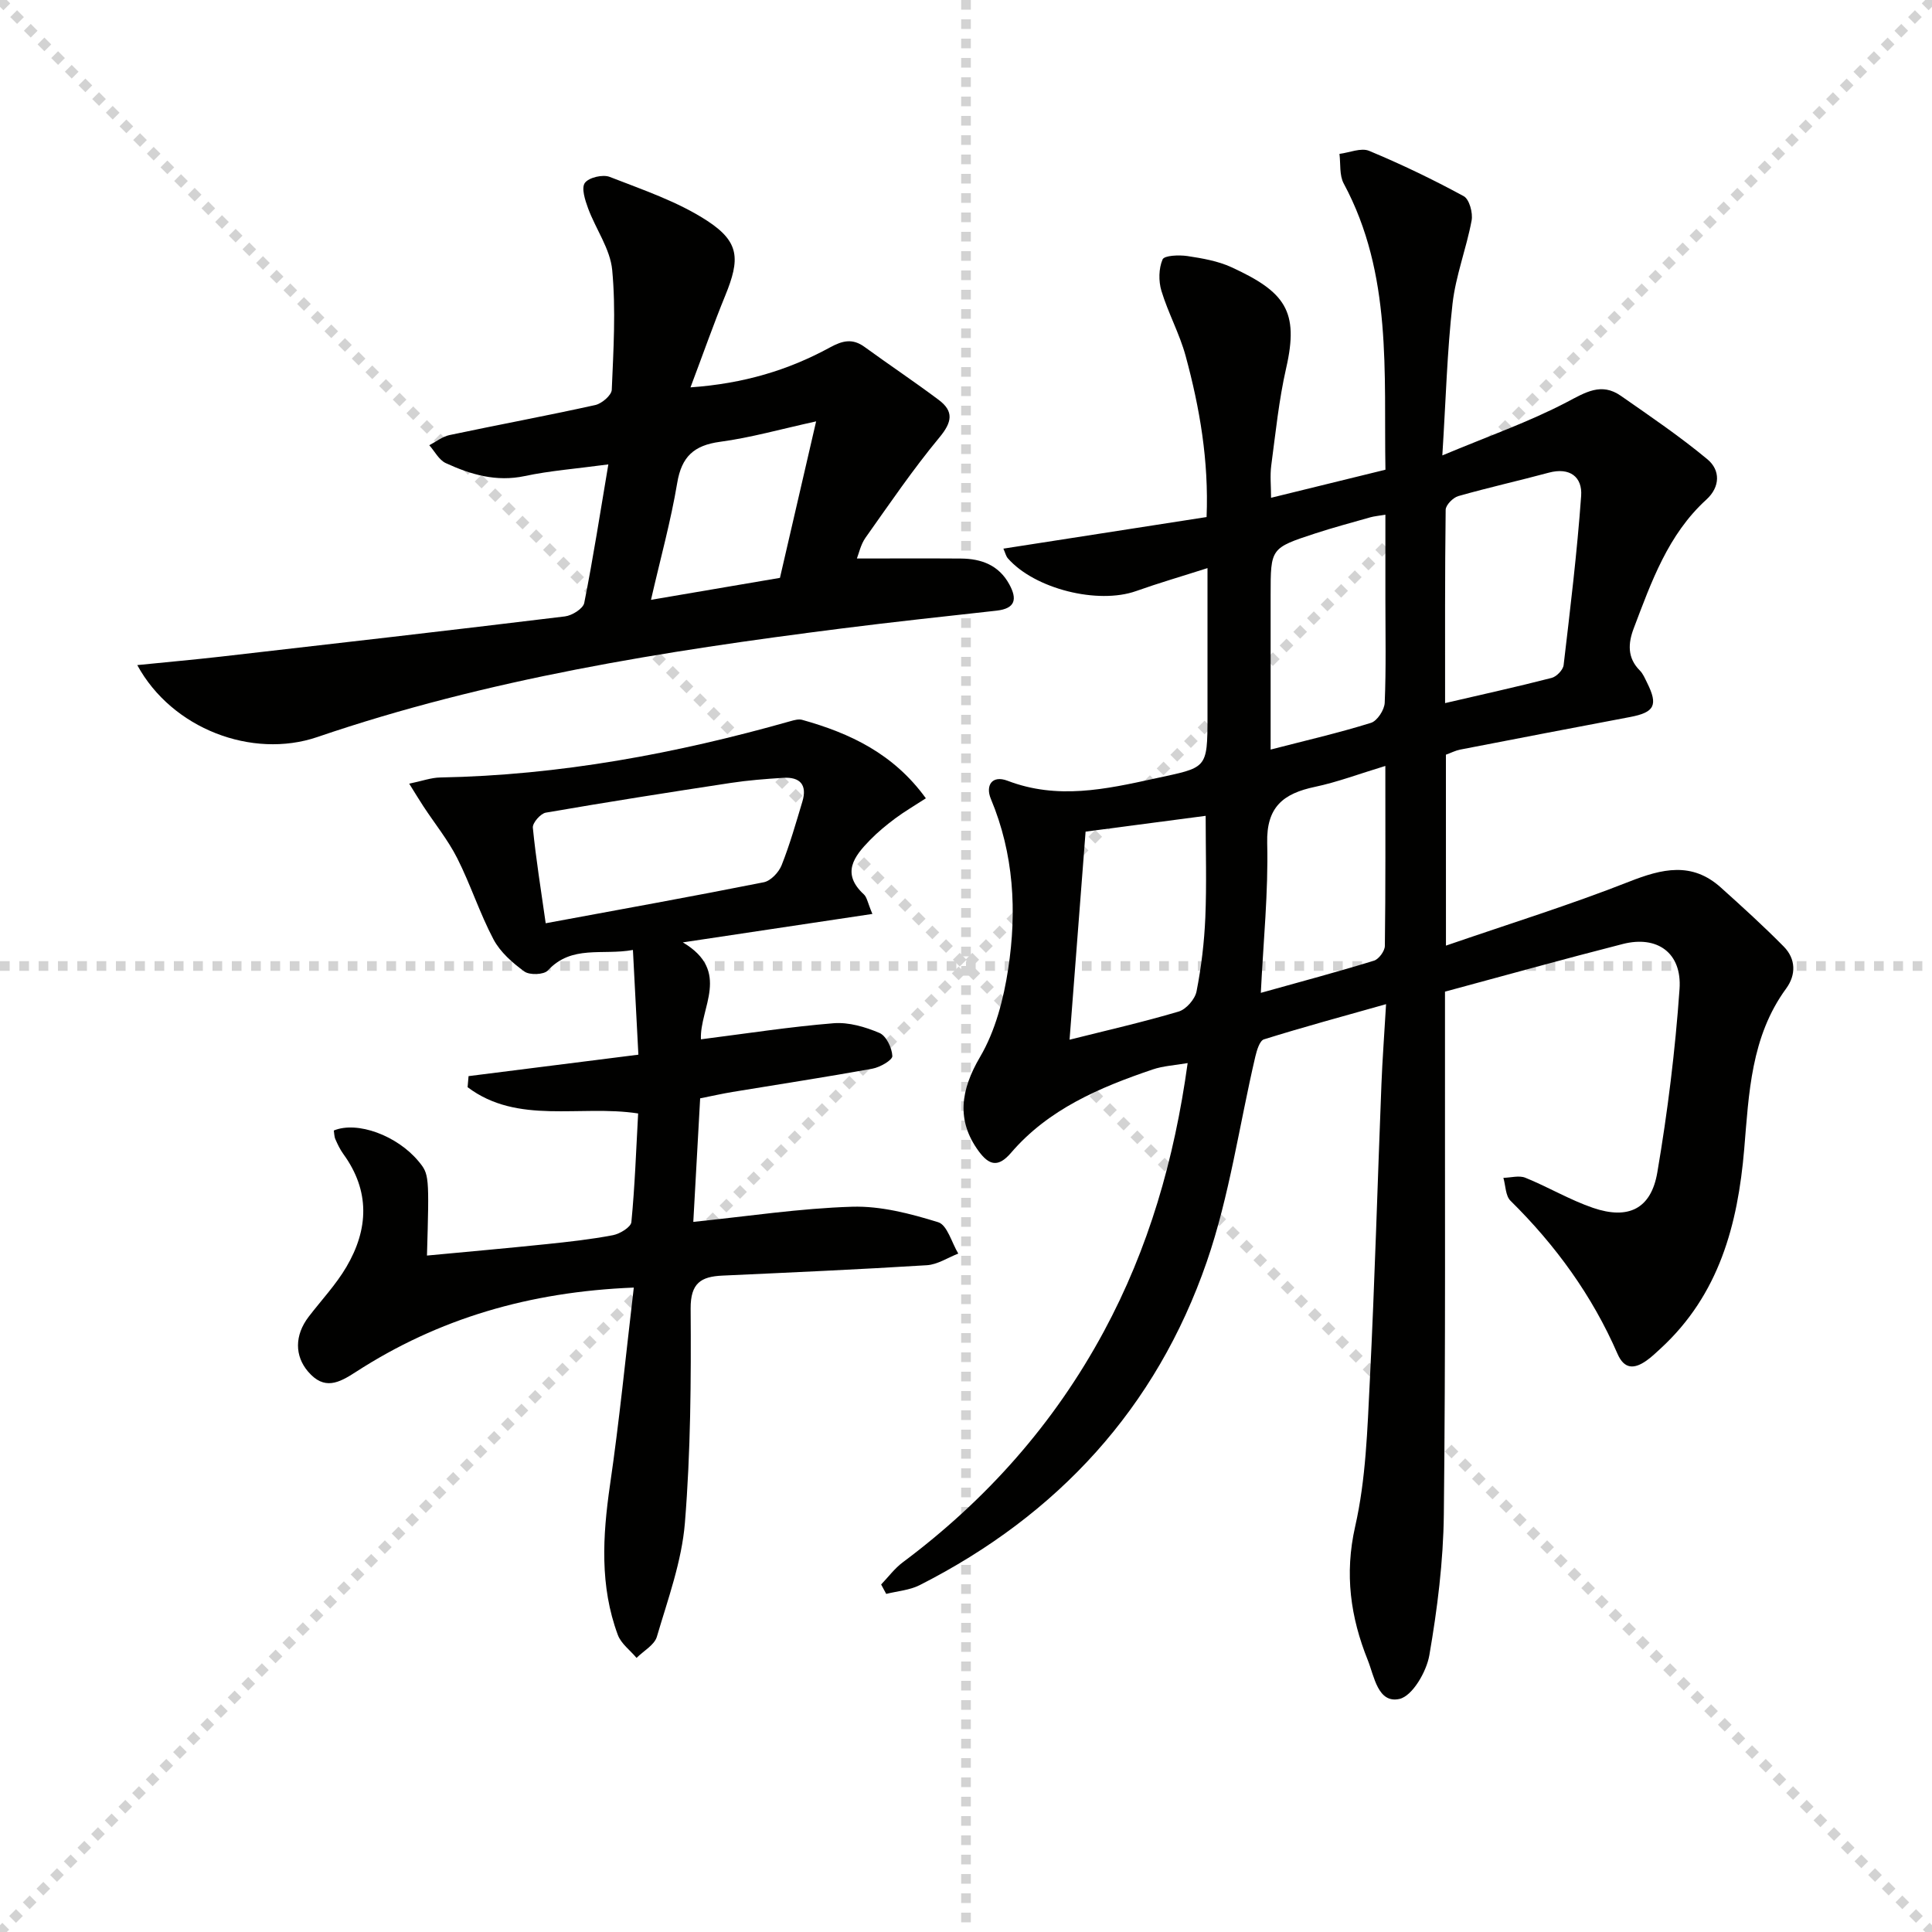
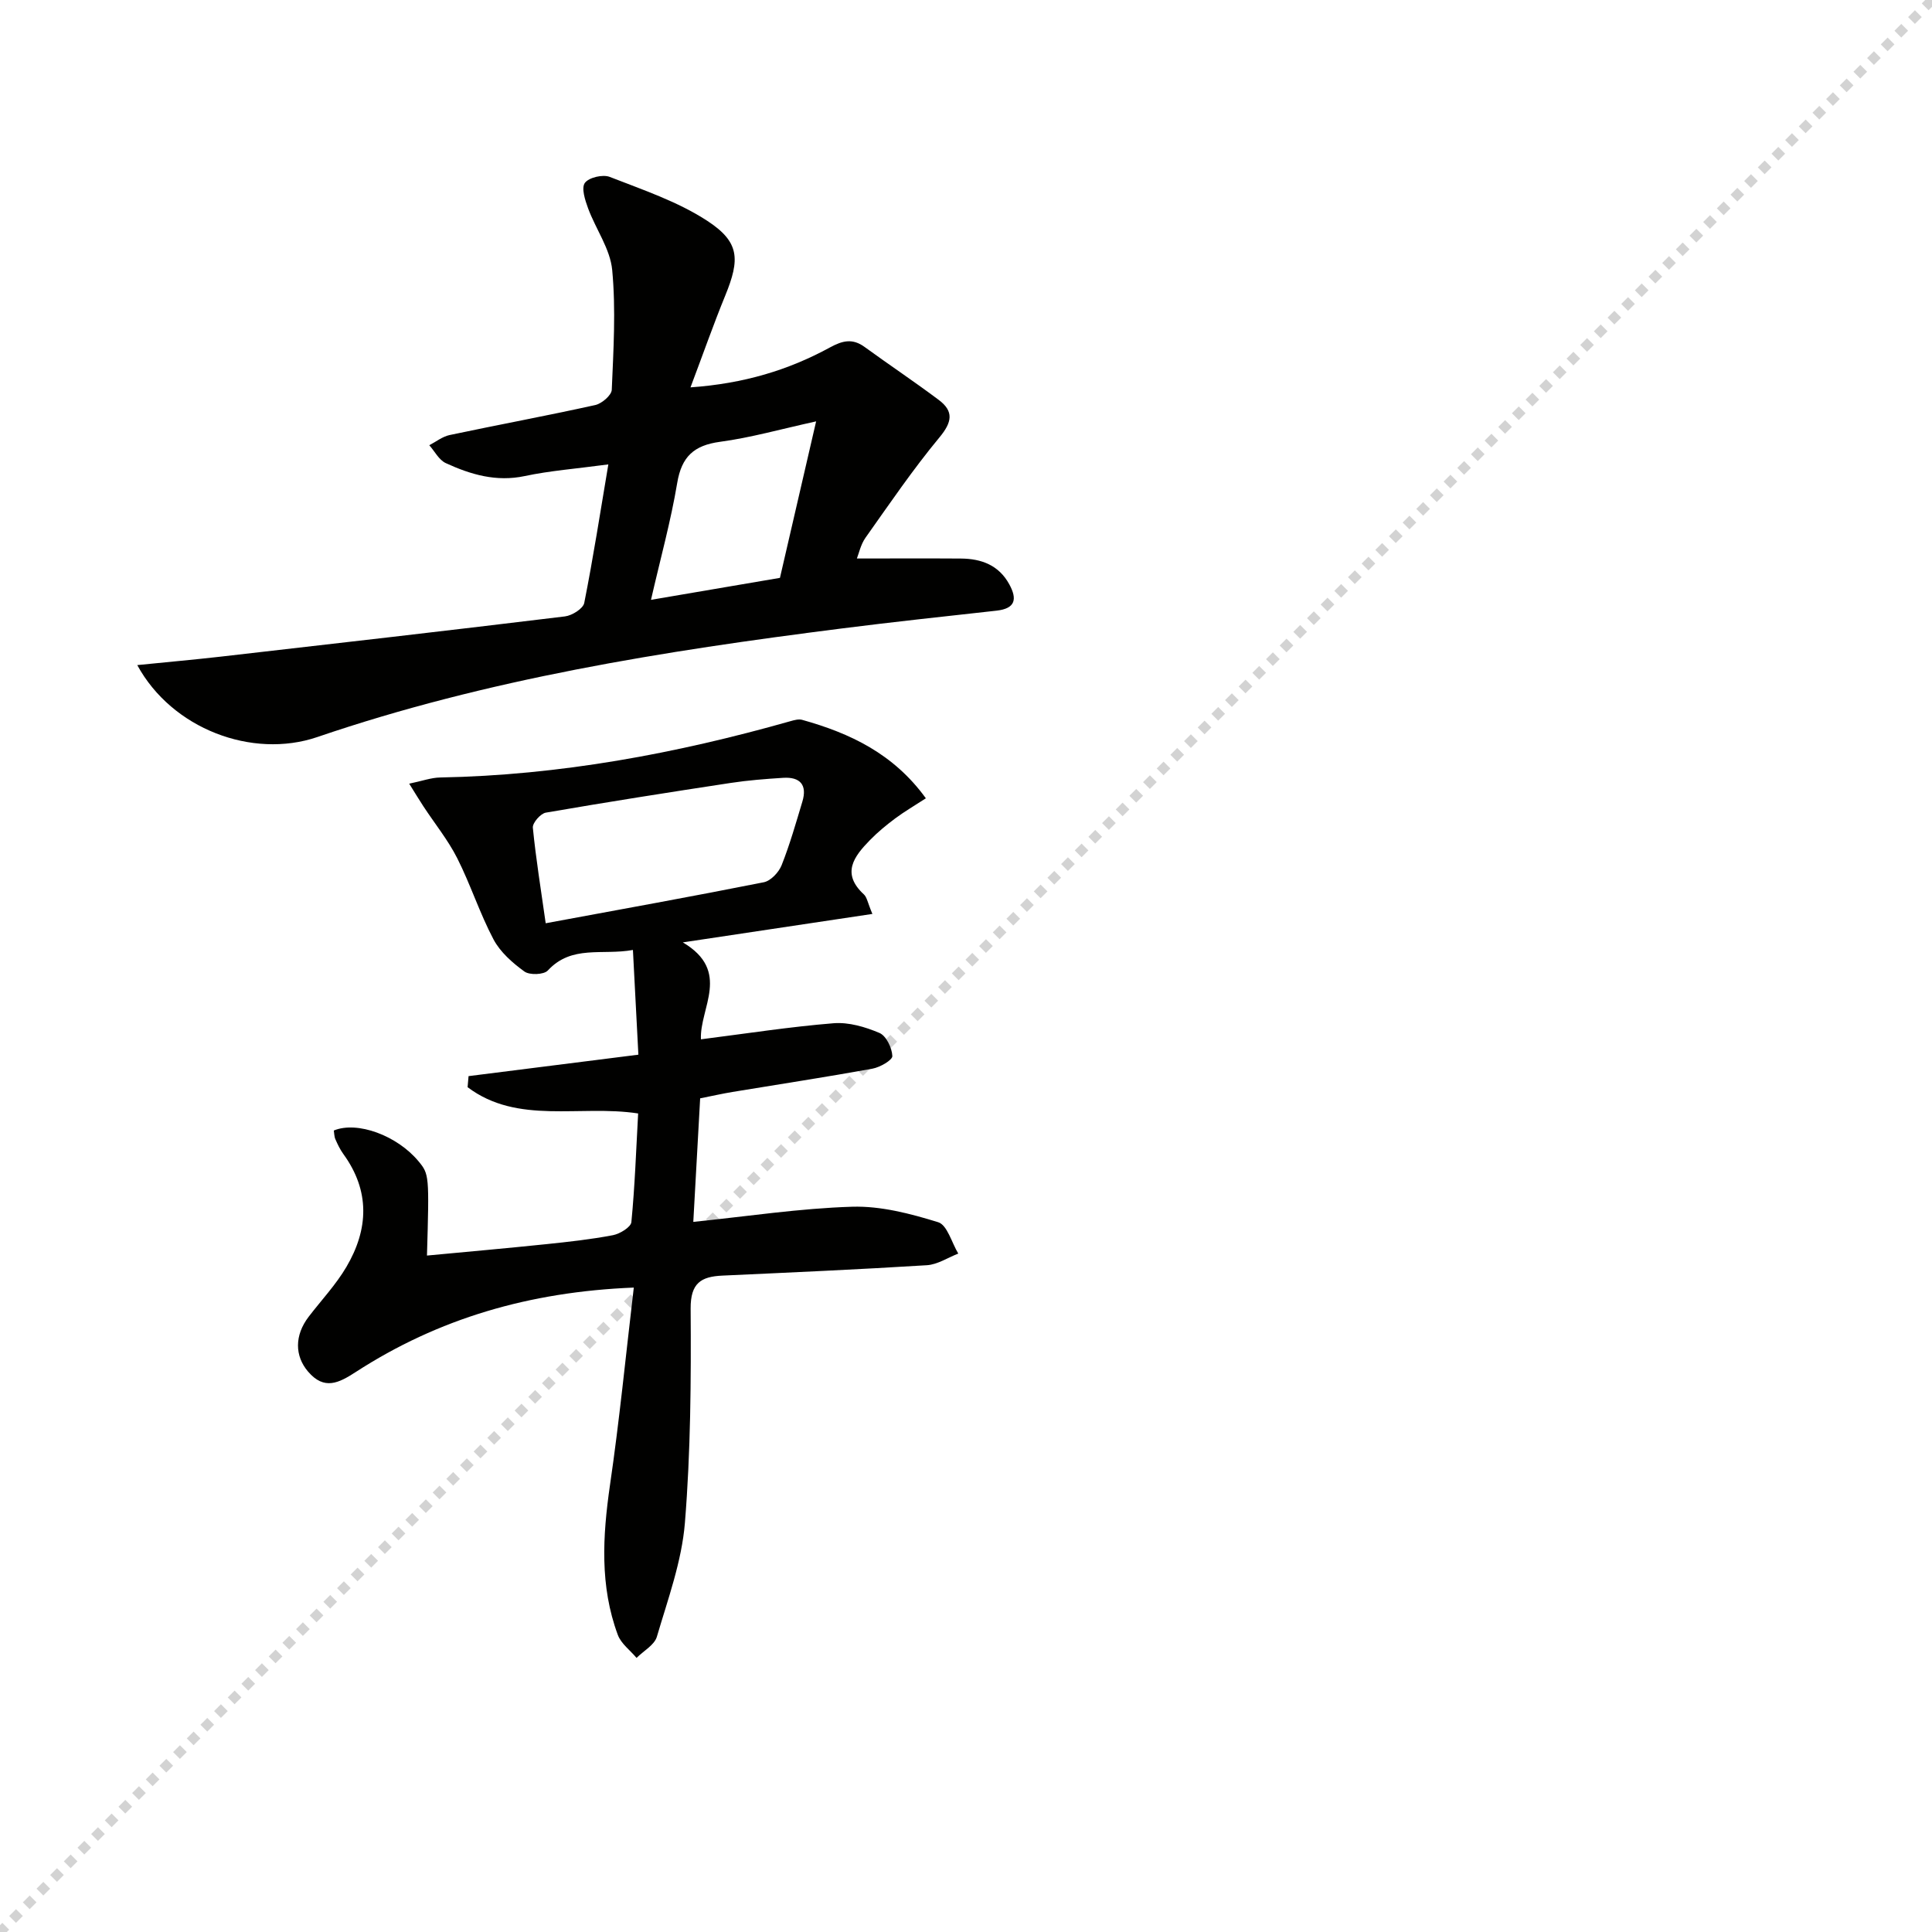
<svg xmlns="http://www.w3.org/2000/svg" enable-background="new 0 0 400 400" viewBox="0 0 400 400">
  <g stroke="lightgray" stroke-dasharray="1,1" stroke-width="1" transform="scale(2, 2)">
-     <line x1="0" y1="0" x2="200" y2="200" />
    <line x1="200" y1="0" x2="0" y2="200" />
-     <line x1="100" y1="0" x2="100" y2="200" />
-     <line x1="0" y1="100" x2="200" y2="100" />
  </g>
  <g fill="#010100">
-     <path d="m299.37 195.78c13.21-4.55 25.73-8.44 37.9-13.23 6.85-2.7 13.02-4.19 19.01 1.2 4.43 3.98 8.85 7.99 13.03 12.23 2.51 2.55 2.58 5.83.49 8.69-7.29 9.96-7.71 21.72-8.68 33.25-1.33 15.67-5.21 30.12-17.26 41.23-.98.9-1.95 1.84-3.03 2.59-2.46 1.71-4.53 1.8-5.94-1.44-5.24-12.06-12.81-22.48-22.16-31.7-1.04-1.02-1-3.13-1.47-4.74 1.53-.03 3.25-.55 4.55-.02 4.74 1.92 9.2 4.59 14.02 6.24 7.31 2.49 12.01.21 13.3-7.34 2.14-12.56 3.71-25.26 4.6-37.97.53-7.51-4.63-11.14-11.73-9.33-12.19 3.11-24.3 6.49-36.83 9.87v6.25c-.04 34 .14 68-.24 101.99-.11 9.74-1.34 19.54-3 29.15-.59 3.42-3.52 8.46-6.2 9.05-4.46.98-5.21-4.7-6.54-8.02-3.58-8.9-4.85-17.82-2.62-27.68 2.23-9.8 2.53-20.1 3.04-30.21 1.02-20.43 1.59-40.89 2.4-61.34.2-5.12.59-10.23.96-16.6-8.96 2.53-17.17 4.75-25.29 7.29-.89.28-1.47 2.28-1.78 3.57-3.32 14.18-5.33 28.81-10.06 42.5-10.46 30.27-30.86 52.43-59.44 66.93-2.08 1.05-4.6 1.23-6.92 1.81-.35-.65-.7-1.3-1.05-1.95 1.48-1.54 2.78-3.32 4.47-4.58 17.33-12.94 31.35-28.72 41.64-47.8 9.25-17.16 14.58-35.52 17.35-55.57-2.66.46-5.07.58-7.27 1.33-10.96 3.72-21.54 8.2-29.31 17.26-2.63 3.06-4.51 2.6-6.67-.33-4.69-6.38-3.76-12.67.27-19.53 3.17-5.39 4.88-11.99 5.83-18.26 1.81-11.9 1.18-23.76-3.59-35.16-1.15-2.75.2-5 3.46-3.76 10.31 3.94 20.24 1.78 30.51-.47 10.75-2.36 10.88-1.74 10.88-12.93 0-9.95 0-19.91 0-30.63-5.38 1.72-10.13 3.1-14.77 4.75-7.91 2.81-21-.43-26.56-6.77-.4-.45-.53-1.13-.93-2.01 14.1-2.19 27.92-4.34 42.07-6.54.47-11.69-1.42-22.6-4.33-33.33-1.25-4.61-3.63-8.91-5.02-13.5-.61-2.02-.57-4.63.24-6.51.37-.84 3.41-.95 5.13-.7 3.09.47 6.31 1.02 9.12 2.31 11.1 5.1 14.04 9.07 11.34 20.87-1.51 6.62-2.19 13.43-3.09 20.17-.28 2.11-.04 4.3-.04 6.7 7.86-1.93 15.49-3.8 23.68-5.81-.36-20 1.5-40.42-8.64-59.26-.92-1.71-.62-4.07-.88-6.13 2.07-.26 4.47-1.32 6.14-.63 6.68 2.78 13.23 5.93 19.59 9.39 1.16.63 1.93 3.46 1.63 5.04-1.08 5.79-3.29 11.41-3.95 17.22-1.12 9.87-1.38 19.84-2.11 31.41 9.5-3.98 17.91-6.92 25.73-11.01 3.93-2.06 7.18-4.15 11.23-1.33 6.08 4.24 12.24 8.42 17.93 13.15 2.69 2.24 2.67 5.7-.23 8.34-7.94 7.24-11.37 17-15.03 26.64-1.18 3.11-1.37 6.11 1.26 8.74.68.68 1.07 1.68 1.52 2.57 2.3 4.62 1.52 6.1-3.53 7.06-11.74 2.22-23.47 4.47-35.2 6.75-.96.19-1.86.66-2.94 1.05.01 12.87.01 25.66.01 39.53zm-.18-50.21c7.65-1.78 14.89-3.37 22.07-5.22 1.01-.26 2.35-1.65 2.47-2.64 1.37-11.66 2.79-23.33 3.63-35.04.28-3.91-2.33-5.98-6.69-4.81-6.23 1.68-12.53 3.08-18.74 4.85-1.09.31-2.6 1.84-2.62 2.83-.17 13.28-.12 26.56-.12 40.03zm-74.43 26.61c-1.13 14.69-2.23 28.99-3.32 43.08 7.56-1.9 15.14-3.62 22.59-5.83 1.55-.46 3.38-2.55 3.7-4.17.99-5.03 1.6-10.18 1.82-15.3.29-6.9.07-13.82.07-21.05-8.6 1.13-16.81 2.21-24.86 3.27zm38.31-16.99c7.43-1.92 14.17-3.47 20.77-5.53 1.3-.4 2.79-2.69 2.85-4.16.3-7.14.14-14.29.14-21.44 0-5.74 0-11.47 0-17.5-1.51.26-2.33.32-3.1.54-3.82 1.09-7.67 2.11-11.45 3.35-9.22 3.02-9.21 3.06-9.21 12.69zm23.75 3.39c-5.44 1.65-9.93 3.35-14.57 4.33-6.5 1.37-10.08 4.11-9.89 11.65.25 10.15-.8 20.33-1.32 31 8.6-2.4 16.05-4.39 23.42-6.66 1.01-.31 2.25-2 2.26-3.06.16-12.11.1-24.21.1-37.26z" />
    <path d="m131.22 266.58c-21.58.86-40.46 6.4-57.58 17.49-3.48 2.25-6.51 3.84-9.87-.11-2.75-3.23-2.83-7.47.15-11.36 2.62-3.42 5.63-6.61 7.8-10.3 4.59-7.8 4.93-15.72-.64-23.38-.67-.93-1.18-1.99-1.64-3.05-.25-.56-.23-1.24-.33-1.81 4.87-2.02 13.13 1.06 17.53 6.36 2.22 2.68 2.24 2.88 1.76 19.53 8.28-.78 16.5-1.51 24.7-2.36 4.62-.48 9.26-.99 13.81-1.86 1.44-.28 3.71-1.66 3.81-2.71.72-7.41.98-14.86 1.4-22.49-12.08-1.85-24.93 2.39-35.31-5.44.07-.76.13-1.53.2-2.29 11.46-1.45 22.91-2.9 35.16-4.44-.36-6.9-.72-13.95-1.13-21.68-6.35 1.16-12.66-1.12-17.62 4.25-.82.89-3.78.99-4.85.21-2.47-1.79-4.99-4.01-6.39-6.64-2.86-5.41-4.75-11.34-7.51-16.81-1.92-3.79-4.66-7.17-7.01-10.75-.86-1.31-1.67-2.66-2.94-4.69 2.68-.55 4.54-1.25 6.42-1.28 24.73-.46 48.8-4.94 72.52-11.66.78-.22 1.7-.48 2.43-.27 9.92 2.77 18.93 7.02 25.6 16.24-2.29 1.49-4.37 2.7-6.3 4.13-1.86 1.39-3.68 2.88-5.29 4.54-3.28 3.36-5.98 6.87-1.24 11.23.64.59.78 1.73 1.76 4.04-12.91 1.94-25.2 3.78-39.25 5.89 10.1 5.97 3.45 13.58 3.75 20.07 9.45-1.2 18.43-2.6 27.47-3.33 3.12-.25 6.55.76 9.49 2.01 1.4.6 2.6 3.09 2.67 4.78.04.84-2.56 2.34-4.14 2.62-9.63 1.75-19.31 3.22-28.97 4.82-2.1.35-4.18.82-6.68 1.32-.48 8.69-.95 17.22-1.42 25.58 11.23-1.15 22.04-2.81 32.89-3.14 5.93-.18 12.07 1.43 17.82 3.21 1.87.58 2.79 4.24 4.15 6.49-2.16.84-4.29 2.27-6.5 2.41-14.1.88-28.21 1.5-42.32 2.15-4.42.2-6.62 1.52-6.59 6.82.1 14.8.01 29.65-1.19 44.39-.65 7.96-3.52 15.79-5.8 23.55-.51 1.73-2.76 2.94-4.21 4.39-1.32-1.58-3.21-2.95-3.88-4.77-3.75-10.11-3.14-20.45-1.63-30.94 1.96-13.39 3.28-26.89 4.94-40.96zm-18.24-75.43c15.56-2.88 30.39-5.55 45.16-8.49 1.44-.29 3.11-2.06 3.69-3.54 1.7-4.28 2.96-8.73 4.29-13.15 1.05-3.47-.47-5.15-3.97-4.93-3.63.23-7.28.51-10.88 1.06-12.77 1.94-25.54 3.95-38.27 6.15-1.09.19-2.78 2.13-2.68 3.12.63 6.41 1.67 12.77 2.66 19.78z" />
-     <path d="m28.42 137.7c6.2-.63 11.75-1.12 17.28-1.75 23.76-2.72 47.53-5.44 71.27-8.33 1.47-.18 3.75-1.6 3.99-2.78 1.86-9.36 3.32-18.79 4.99-28.69-6.8.91-12.12 1.31-17.29 2.41-5.92 1.26-11.22-.31-16.37-2.68-1.41-.65-2.29-2.44-3.41-3.7 1.39-.72 2.7-1.78 4.17-2.1 10.05-2.13 20.16-4 30.19-6.22 1.36-.3 3.37-2.02 3.42-3.16.35-8.26.86-16.6.09-24.79-.41-4.37-3.4-8.47-4.99-12.77-.62-1.69-1.44-4.21-.67-5.27.82-1.13 3.73-1.81 5.16-1.24 6.88 2.69 14.07 5.1 20.18 9.09 6.72 4.39 6.8 7.95 3.73 15.46-2.44 5.96-4.57 12.05-7.2 19.02 11.01-.78 20.24-3.56 28.86-8.26 2.62-1.43 4.68-1.93 7.18-.11 5.09 3.7 10.33 7.2 15.36 10.97 3.16 2.37 2.76 4.6.15 7.75-5.48 6.61-10.34 13.75-15.31 20.77-1 1.41-1.38 3.27-1.79 4.31 7.32 0 14.42-.04 21.52.01 4.24.03 7.85 1.35 10.03 5.33 1.68 3.07 1.28 5.02-2.63 5.46-10.73 1.19-21.46 2.34-32.16 3.7-36.75 4.66-73.28 10.44-108.51 22.48-13.45 4.56-30.07-1.71-37.24-14.91zm140.55-50.46c-7.33 1.61-13.55 3.38-19.89 4.23-5.41.73-7.96 3.07-8.87 8.52-1.32 7.89-3.47 15.64-5.43 24.2 9.45-1.61 18-3.07 26.7-4.55 2.48-10.74 4.86-21.03 7.49-32.4z" />
+     <path d="m28.42 137.7c6.2-.63 11.75-1.12 17.28-1.75 23.76-2.72 47.53-5.44 71.27-8.33 1.47-.18 3.75-1.6 3.99-2.78 1.86-9.36 3.32-18.79 4.99-28.69-6.8.91-12.12 1.31-17.29 2.41-5.92 1.26-11.22-.31-16.37-2.68-1.41-.65-2.29-2.44-3.41-3.7 1.39-.72 2.7-1.78 4.17-2.1 10.05-2.13 20.16-4 30.19-6.22 1.36-.3 3.37-2.02 3.42-3.16.35-8.26.86-16.6.09-24.79-.41-4.37-3.4-8.47-4.99-12.77-.62-1.69-1.44-4.21-.67-5.27.82-1.13 3.73-1.81 5.16-1.24 6.88 2.69 14.07 5.1 20.18 9.09 6.72 4.39 6.8 7.95 3.73 15.46-2.44 5.96-4.57 12.05-7.2 19.02 11.01-.78 20.24-3.56 28.86-8.26 2.62-1.43 4.68-1.93 7.18-.11 5.09 3.7 10.33 7.2 15.36 10.97 3.16 2.37 2.76 4.6.15 7.75-5.48 6.61-10.34 13.75-15.31 20.77-1 1.41-1.38 3.27-1.79 4.31 7.32 0 14.42-.04 21.52.01 4.24.03 7.85 1.35 10.03 5.33 1.68 3.07 1.28 5.02-2.63 5.46-10.73 1.19-21.46 2.34-32.16 3.7-36.75 4.66-73.28 10.44-108.51 22.48-13.45 4.56-30.07-1.71-37.24-14.91zm140.55-50.46c-7.33 1.61-13.55 3.38-19.89 4.23-5.41.73-7.96 3.07-8.87 8.52-1.32 7.89-3.47 15.64-5.43 24.2 9.45-1.61 18-3.07 26.7-4.55 2.48-10.74 4.86-21.03 7.49-32.4" />
  </g>
</svg>